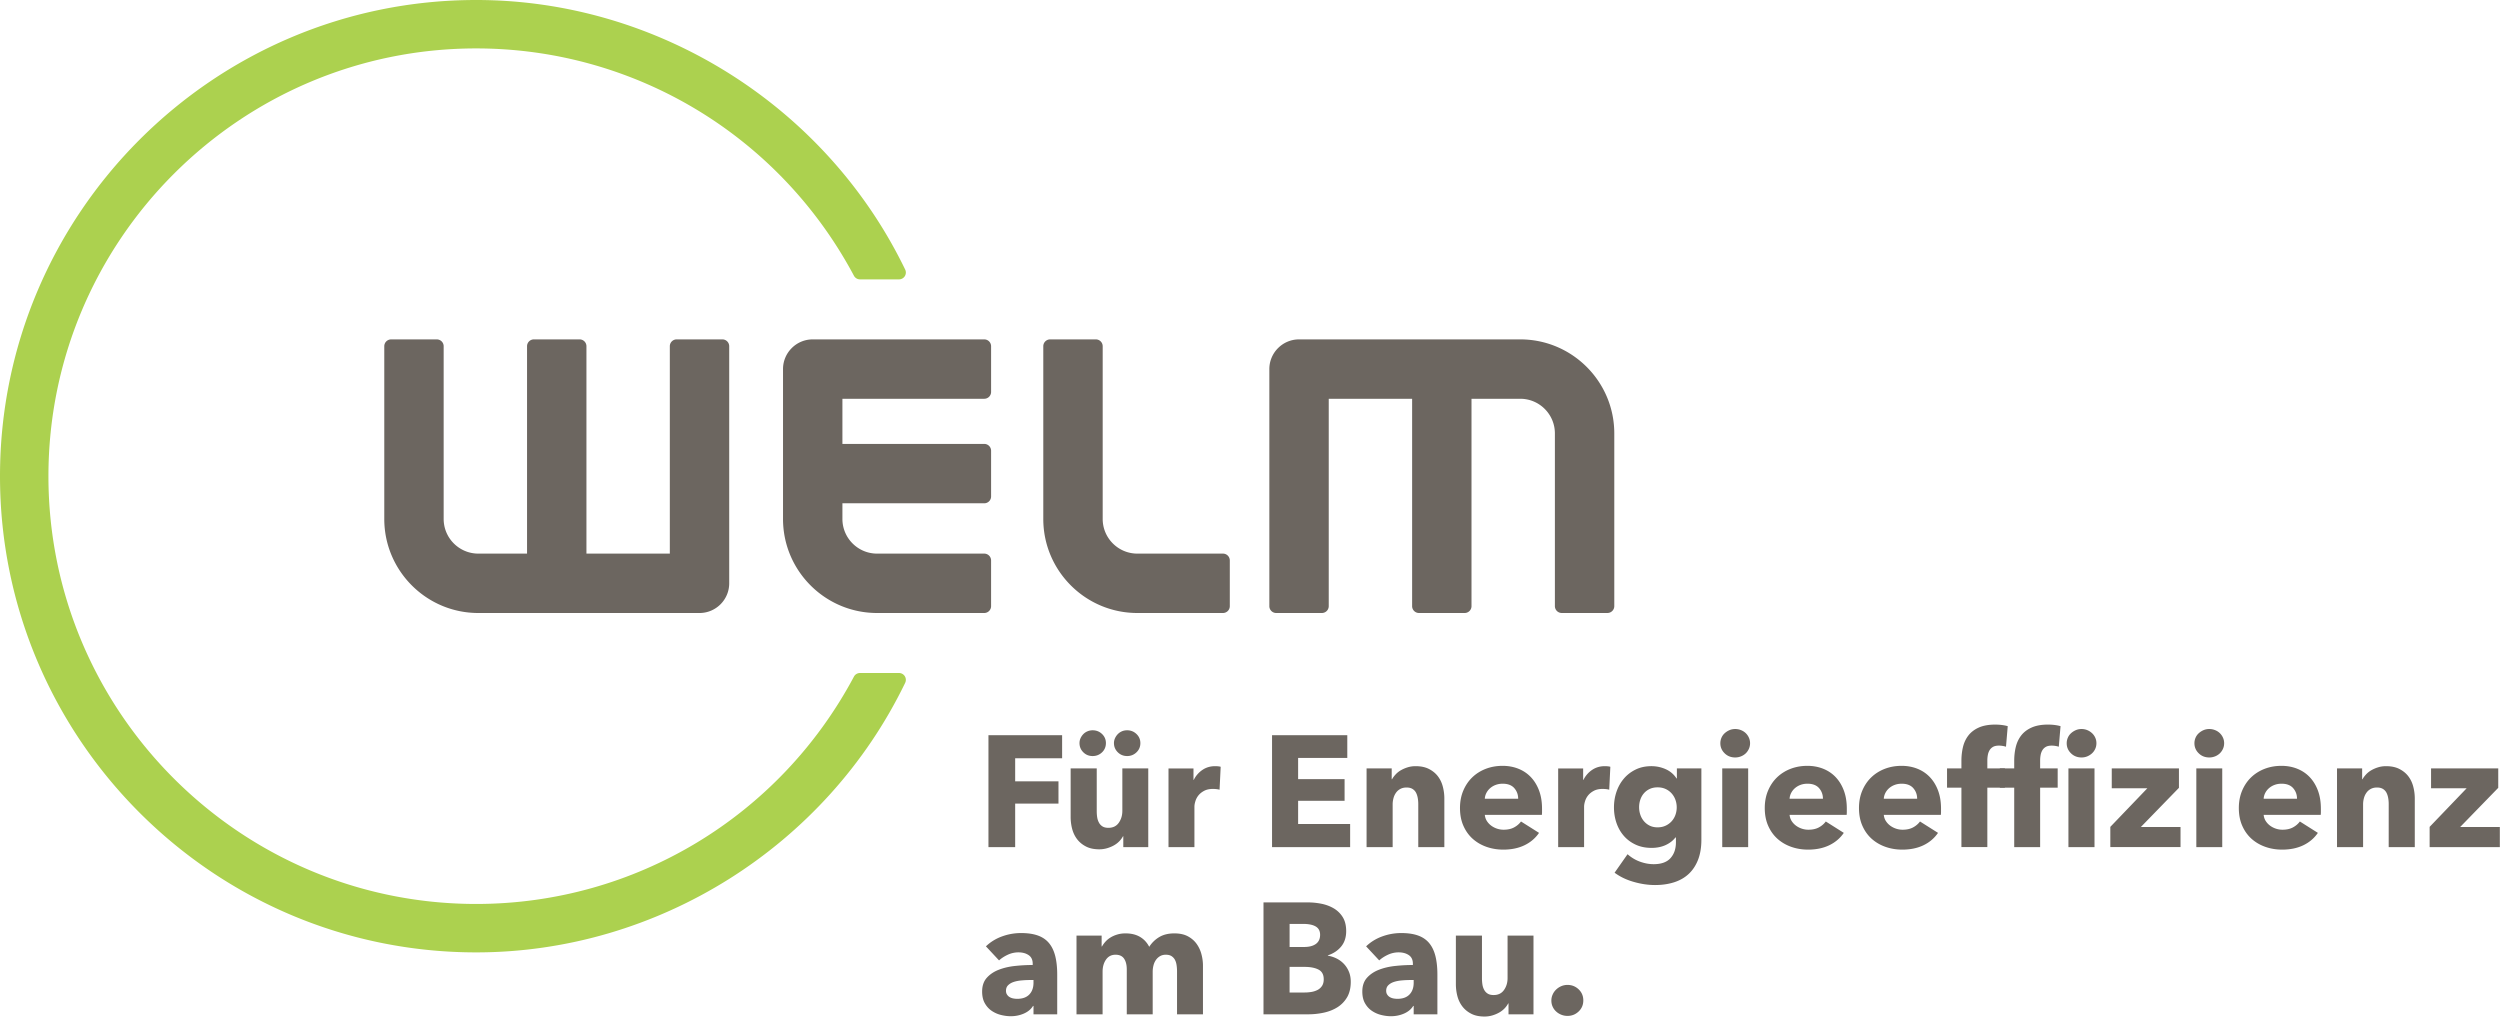
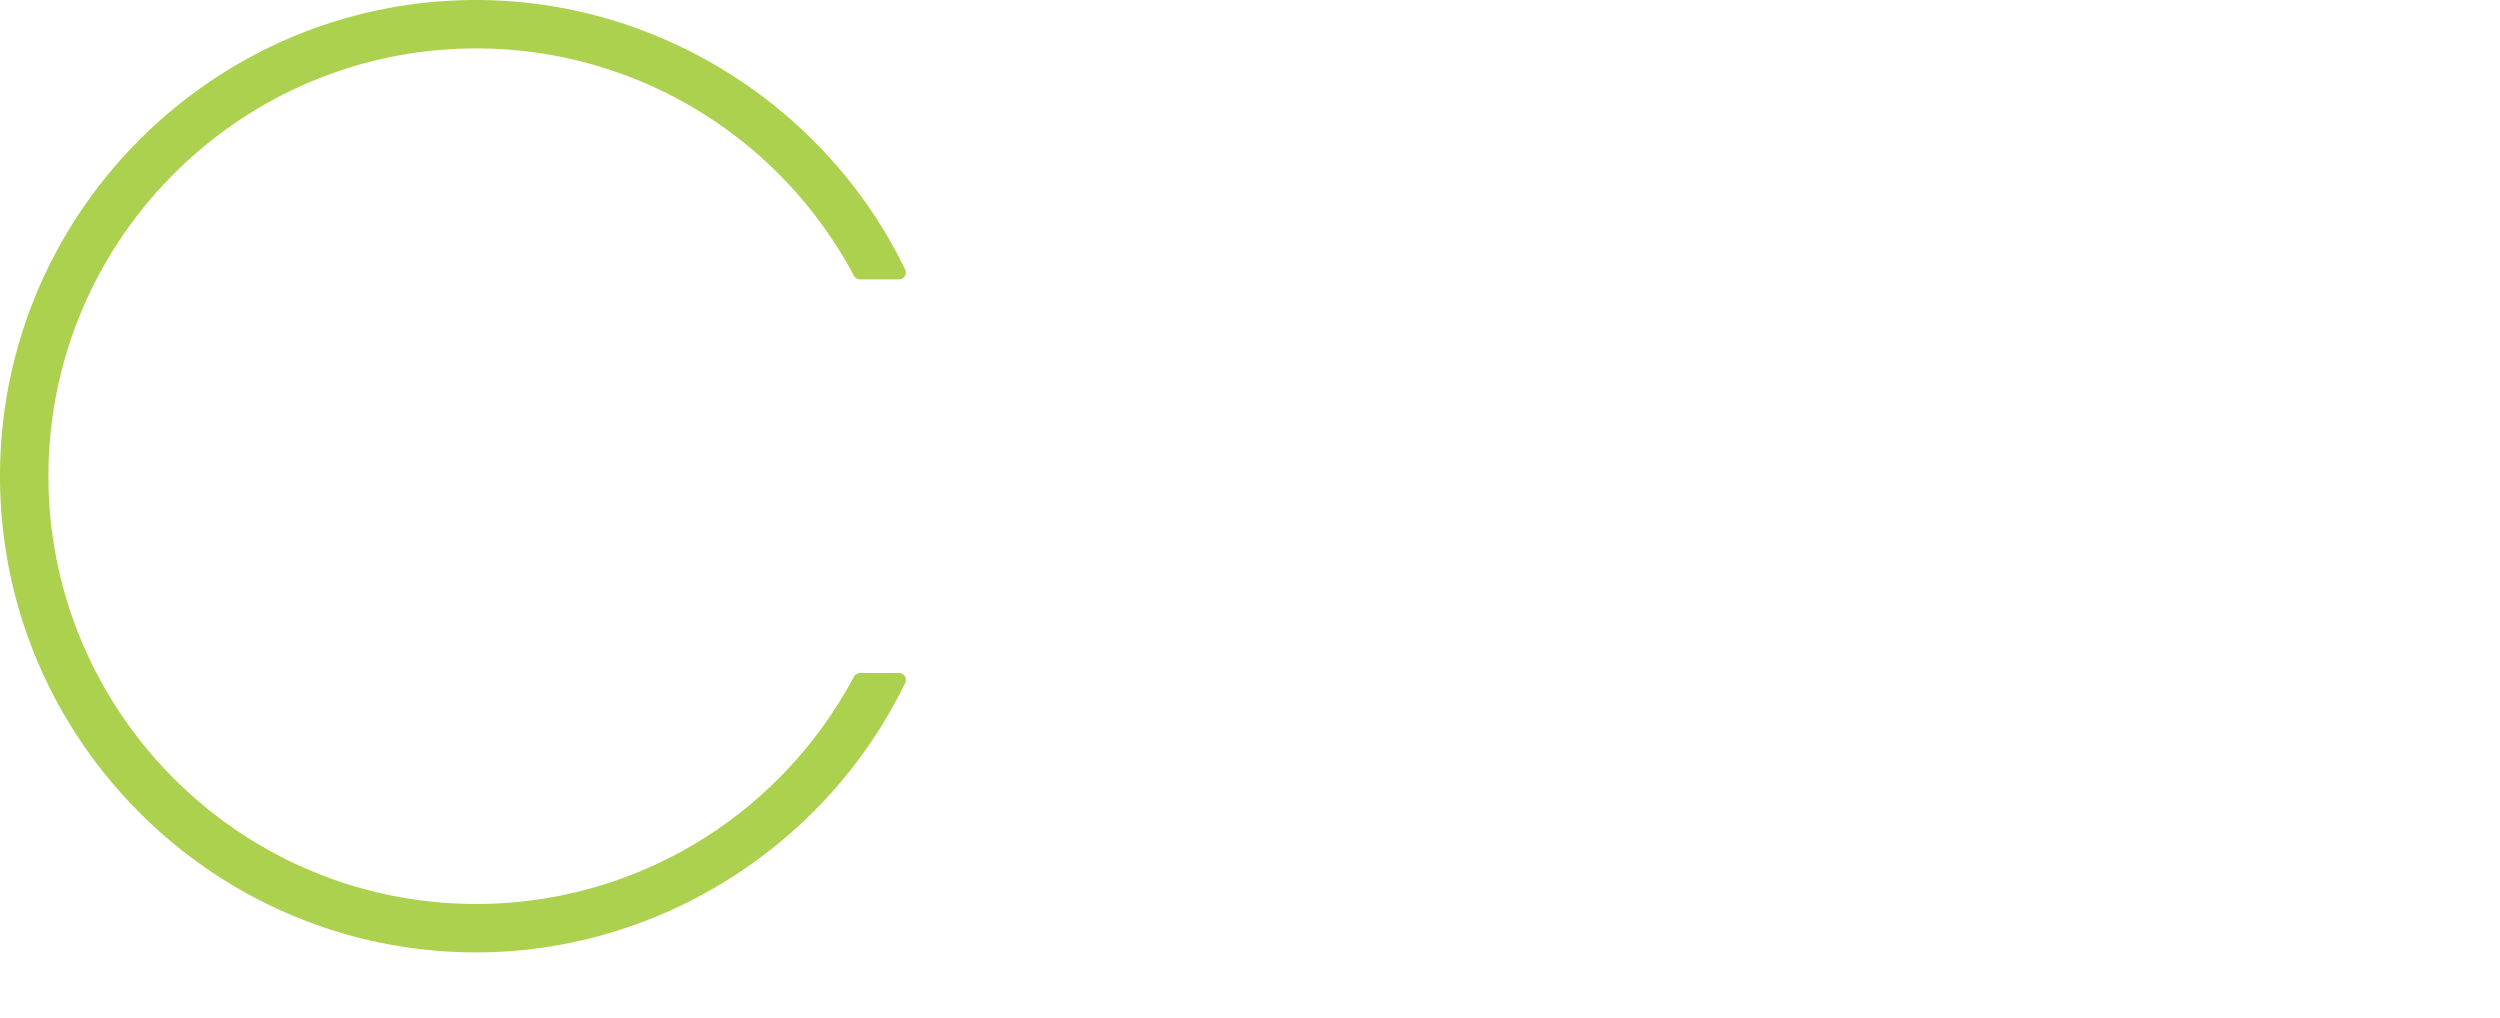
<svg xmlns="http://www.w3.org/2000/svg" width="100%" height="100%" viewBox="0 0 1098 447" version="1.1" xml:space="preserve" fill-rule="evenodd" clip-rule="evenodd" stroke-linejoin="round" stroke-miterlimit="2">
-   <path d="M537.122 243.145h-37.609c-8.391 0-15.212-6.825-15.212-15.212v-75.867a3.01 3.01 0 00-3.013-3.008h-20.062a3.01 3.01 0 00-3.013 3.008v75.867c0 22.771 18.525 41.296 41.3 41.296h37.609a3.007 3.007 0 003.008-3.009v-20.066a3.01 3.01 0 00-3.008-3.009m-219.86-94.09h-20.067a3.01 3.01 0 00-3.008 3.008v91.083h-36.621v-91.083a3.012 3.012 0 00-3.008-3.008h-20.067a3.013 3.013 0 00-3.012 3.008v91.083H210.07c-8.387 0-15.212-6.825-15.212-15.216v-75.859a3.01 3.01 0 00-3.008-3.008h-20.067a3.009 3.009 0 00-3.008 3.008v75.859c0 22.775 18.525 41.3 41.295 41.3h97.159c7.191 0 13.041-5.85 13.041-13.042V152.063a3.009 3.009 0 00-3.008-3.008m115.019.004h-75.338c-7.191 0-13.041 5.85-13.041 13.041v65.83c0 22.775 18.525 41.3 41.296 41.3h47.079a3.01 3.01 0 003.008-3.009v-20.066a3.007 3.007 0 00-3.008-3.009h-47.079c-8.388 0-15.209-6.825-15.209-15.216v-6.884h62.292a3.004 3.004 0 003.008-3.008v-20.067a3.007 3.007 0 00-3.008-3.008h-62.292v-19.821h62.292a3.007 3.007 0 003.008-3.008v-20.067a3.01 3.01 0 00-3.008-3.008m235.419 0h-97.159c-7.191 0-13.046 5.85-13.046 13.041v104.121a3.013 3.013 0 003.013 3.009h20.067a3.012 3.012 0 003.008-3.009v-91.079h36.621v91.079a3.01 3.01 0 003.008 3.009h20.067a3.01 3.01 0 003.008-3.009v-91.079H667.7c8.387 0 15.208 6.825 15.208 15.213v75.862a3.01 3.01 0 003.012 3.008h20.067a3.009 3.009 0 003.008-3.008v-75.862c0-22.771-18.525-41.296-41.295-41.296m-221.839 183.97v10.137h19.021v9.788h-19.021v19.096h-11.733v-49.159h32.354v10.138h-20.621zm54.989-6.665c0 1.621-.575 2.975-1.712 4.062-1.142 1.088-2.505 1.629-4.088 1.629-1.629 0-3-.554-4.121-1.666-1.116-1.109-1.679-2.45-1.679-4.025a5.1 5.1 0 01.458-2.121c.3-.667.709-1.271 1.221-1.804a5.572 5.572 0 011.813-1.246c.7-.304 1.471-.45 2.308-.45 1.583 0 2.946.542 4.088 1.629 1.137 1.088 1.712 2.421 1.712 3.992m-15.133 0c0 1.621-.571 2.975-1.7 4.062-1.142 1.088-2.513 1.629-4.138 1.629-1.621 0-2.983-.554-4.096-1.666-1.108-1.109-1.666-2.45-1.666-4.025 0-.742.15-1.446.45-2.121.3-.667.708-1.271 1.216-1.804a5.44 5.44 0 011.842-1.246 5.734 5.734 0 012.254-.45c1.625 0 2.996.542 4.138 1.629 1.129 1.088 1.7 2.421 1.7 3.992m7.633 45.683v-4.787h-.112a9.963 9.963 0 01-1.638 2.22 10.318 10.318 0 01-2.362 1.805c-.9.508-1.896.92-2.988 1.245a12.078 12.078 0 01-3.437.488c-2.317 0-4.28-.413-5.88-1.25-1.595-.829-2.895-1.908-3.891-3.229-.996-1.317-1.709-2.821-2.154-4.513a20.48 20.48 0 01-.659-5.171v-21.383h11.459v18.746c0 .971.066 1.9.204 2.779.146.875.408 1.663.804 2.358a4.28 4.28 0 001.558 1.63c.646.395 1.504.595 2.571.595 1.988 0 3.508-.745 4.546-2.225 1.037-1.483 1.562-3.22 1.562-5.208v-18.675h11.384v34.575H493.35zm42.283-25.204a8.661 8.661 0 00-1.492-.275c-.488-.045-.963-.07-1.425-.07-1.525 0-2.813.279-3.854.833-1.038.554-1.875 1.221-2.5 2.004a7.539 7.539 0 00-1.35 2.567c-.284.921-.421 1.725-.421 2.416v17.73h-11.383v-34.534h10.97v5h.138a11.18 11.18 0 013.746-4.333c1.625-1.121 3.491-1.679 5.629-1.679.462 0 .908.025 1.35.066.437.05.8.117 1.079.209l-.487 10.066zm23.048 25.205v-49.159h33.05v10h-21.596v9.309h20.408v9.508h-20.408v10.208h22.846v10.134h-34.3zm64.223 0V353.16c0-.971-.084-1.896-.246-2.771-.163-.879-.429-1.658-.796-2.333a4.16 4.16 0 00-1.562-1.592c-.671-.396-1.517-.591-2.534-.591-1.021 0-1.908.195-2.671.591a5.36 5.36 0 00-1.912 1.629 7.211 7.211 0 00-1.146 2.396 10.353 10.353 0 00-.383 2.813v18.746H600.2v-34.575h11.037v4.787h.142c.412-.737.958-1.467 1.629-2.187a9.795 9.795 0 012.362-1.838 14.751 14.751 0 012.946-1.246c1.067-.325 2.2-.487 3.404-.487 2.317 0 4.284.412 5.905 1.25 1.62.833 2.925 1.908 3.92 3.229.996 1.317 1.713 2.833 2.15 4.546.442 1.712.663 3.425.663 5.137v21.384h-11.454zm43.875-21.246c0-1.8-.571-3.354-1.7-4.65-1.134-1.296-2.834-1.946-5.104-1.946-1.109 0-2.13.171-3.055.521a7.847 7.847 0 00-2.433 1.425 7.136 7.136 0 00-1.667 2.117 6.25 6.25 0 00-.691 2.533h14.65zm10.483 4.375v1.392c0 .462-.025.9-.071 1.316h-25.062c.096.971.383 1.855.866 2.638a7.693 7.693 0 001.875 2.05 9.136 9.136 0 002.571 1.354 9.011 9.011 0 002.95.483c1.804 0 3.334-.333 4.584-1.008 1.245-.667 2.266-1.537 3.054-2.604l7.912 5c-1.616 2.362-3.758 4.179-6.416 5.45-2.663 1.275-5.755 1.908-9.271 1.908-2.592 0-5.05-.4-7.363-1.212-2.312-.813-4.337-1.992-6.075-3.542-1.733-1.55-3.096-3.462-4.091-5.729-.996-2.263-1.496-4.858-1.496-7.775 0-2.825.487-5.379 1.458-7.671.971-2.292 2.292-4.233 3.958-5.833 1.663-1.596 3.634-2.834 5.9-3.717 2.271-.875 4.721-1.317 7.359-1.317 2.55 0 4.883.43 7.016 1.288 2.125.858 3.955 2.092 5.48 3.712 1.529 1.621 2.72 3.588 3.579 5.9.858 2.313 1.283 4.959 1.283 7.917m29.511-8.334a8.633 8.633 0 00-1.491-.275c-.488-.045-.963-.07-1.425-.07-1.525 0-2.813.279-3.854.833-1.038.554-1.875 1.221-2.5 2.004a7.539 7.539 0 00-1.35 2.567c-.284.921-.421 1.725-.421 2.416v17.73h-11.384v-34.534h10.971v5h.138a11.18 11.18 0 013.746-4.333c1.625-1.121 3.491-1.679 5.629-1.679.462 0 .908.025 1.35.066.437.05.8.117 1.079.209l-.488 10.066zm29.645 7.71c0-1.154-.2-2.267-.592-3.333a8.52 8.52 0 00-1.7-2.813 8.06 8.06 0 00-2.642-1.908c-1.012-.463-2.175-.696-3.471-.696-1.291 0-2.441.233-3.433.696a7.547 7.547 0 00-2.533 1.875c-.696.783-1.229 1.712-1.596 2.775a10.28 10.28 0 00-.554 3.404c0 1.154.183 2.267.554 3.329a8.528 8.528 0 001.596 2.817 7.874 7.874 0 002.533 1.946c.992.483 2.142.725 3.433.725 1.296 0 2.467-.242 3.509-.725a8.323 8.323 0 002.641-1.917 8.378 8.378 0 001.663-2.771c.392-1.067.592-2.2.592-3.404m10.829 14.229c0 3.379-.488 6.317-1.459 8.817-.97 2.5-2.337 4.571-4.095 6.216-1.759 1.642-3.9 2.871-6.421 3.684-2.521.804-5.313 1.212-8.367 1.212-3.058 0-6.192-.462-9.408-1.391-3.221-.921-6.004-2.263-8.367-4.025l5.692-8.121c1.671 1.479 3.508 2.575 5.525 3.296 2.008.72 3.987 1.079 5.933 1.079 3.333 0 5.8-.879 7.392-2.642 1.6-1.758 2.396-4.096 2.396-7.012v-2.084h-.209c-1.062 1.392-2.5 2.5-4.3 3.338-1.808.829-3.866 1.246-6.183 1.246-2.638 0-4.975-.475-7.008-1.425-2.042-.95-3.767-2.23-5.175-3.85-1.413-1.621-2.488-3.505-3.23-5.663-.737-2.15-1.108-4.429-1.108-6.837 0-2.405.371-4.696 1.108-6.871.742-2.175 1.817-4.096 3.23-5.767 1.408-1.662 3.133-2.992 5.175-3.987 2.033-.996 4.35-1.492 6.937-1.492 2.175 0 4.263.437 6.254 1.321a10.831 10.831 0 014.788 4.091h.141v-4.441h10.759v31.308zm9.162-31.309h11.388v34.575h-11.388v-34.575zm12.221-11.038c0 .875-.175 1.7-.525 2.463a6.33 6.33 0 01-1.383 1.979 6.497 6.497 0 01-2.088 1.321 6.791 6.791 0 01-2.533.483c-1.854 0-3.396-.612-4.65-1.841-1.246-1.225-1.875-2.692-1.875-4.405 0-.837.162-1.629.487-2.4a5.695 5.695 0 011.388-1.975 7.497 7.497 0 012.083-1.354c.788-.35 1.642-.521 2.567-.521.879 0 1.729.163 2.533.484a6.413 6.413 0 012.088 1.321 6.377 6.377 0 011.383 1.979c.35.762.525 1.587.525 2.466m32.006 24.367c0-1.8-.571-3.354-1.7-4.65-1.133-1.296-2.833-1.946-5.104-1.946-1.108 0-2.129.171-3.054.521a7.835 7.835 0 00-2.433 1.425 7.136 7.136 0 00-1.667 2.117 6.236 6.236 0 00-.692 2.533h14.65zm10.484 4.375v1.392c0 .462-.025.9-.071 1.316h-25.063c.096.971.384 1.855.867 2.638a7.66 7.66 0 001.875 2.05 9.136 9.136 0 002.571 1.354 9.011 9.011 0 002.95.483c1.804 0 3.333-.333 4.583-1.008 1.246-.667 2.267-1.537 3.058-2.604l7.909 5c-1.617 2.362-3.759 4.179-6.417 5.45-2.662 1.275-5.754 1.908-9.271 1.908-2.591 0-5.05-.4-7.362-1.212-2.313-.813-4.338-1.992-6.075-3.542-1.734-1.55-3.096-3.462-4.092-5.729-.996-2.263-1.496-4.858-1.496-7.775 0-2.825.488-5.379 1.459-7.671.97-2.292 2.291-4.233 3.958-5.833 1.667-1.596 3.633-2.834 5.9-3.717 2.271-.875 4.721-1.317 7.358-1.317 2.55 0 4.884.43 7.017 1.288 2.125.858 3.954 2.092 5.479 3.712 1.529 1.621 2.721 3.588 3.579 5.9.859 2.313 1.284 4.959 1.284 7.917m30.895-4.375c0-1.8-.571-3.354-1.7-4.65-1.133-1.296-2.833-1.946-5.104-1.946-1.109 0-2.129.171-3.054.521a7.84 7.84 0 00-2.434 1.425 7.133 7.133 0 00-1.666 2.117 6.236 6.236 0 00-.692 2.533h14.65zm10.483 4.375v1.392c0 .462-.025.9-.07 1.316h-25.063c.096.971.383 1.855.867 2.638a7.66 7.66 0 001.875 2.05 9.122 9.122 0 002.571 1.354 9.007 9.007 0 002.95.483c1.804 0 3.333-.333 4.583-1.008 1.246-.667 2.267-1.537 3.054-2.604l7.913 5c-1.617 2.362-3.759 4.179-6.417 5.45-2.663 1.275-5.754 1.908-9.271 1.908-2.592 0-5.05-.4-7.362-1.212-2.313-.813-4.338-1.992-6.075-3.542-1.734-1.55-3.096-3.462-4.092-5.729-.996-2.263-1.496-4.858-1.496-7.775 0-2.825.488-5.379 1.458-7.671.971-2.292 2.292-4.233 3.959-5.833 1.662-1.596 3.633-2.834 5.9-3.717 2.271-.875 4.721-1.317 7.358-1.317 2.55 0 4.883.43 7.017 1.288 2.125.858 3.954 2.092 5.479 3.712 1.529 1.621 2.721 3.588 3.579 5.9.858 2.313 1.283 4.959 1.283 7.917m28.535-27.216a9.502 9.502 0 00-1.458-.346 9.885 9.885 0 00-1.662-.141c-1.071 0-1.93.187-2.575.554a4.152 4.152 0 00-1.53 1.496 6.3 6.3 0 00-.758 2.116 13.776 13.776 0 00-.212 2.363v3.471h7.708v8.466h-7.708v26.105h-11.384V345.94h-6.316v-8.466h6.316v-3.334c0-2.129.234-4.158.692-6.075.462-1.92 1.262-3.612 2.396-5.07 1.137-1.459 2.662-2.613 4.583-3.471 1.925-.854 4.317-1.284 7.183-1.284.971 0 1.938.059 2.884.175.946.117 1.816.288 2.604.521l-.763 9.025z" fill="#6c6660" fill-rule="nonzero" />
-   <path d="M908.455 337.473h11.454v34.575h-11.454v-34.575zm12.292-11.038c0 .875-.171 1.7-.521 2.463a6 6 0 01-1.425 1.979c-.6.554-1.296.996-2.079 1.321a6.578 6.578 0 01-2.5.483c-1.854 0-3.404-.612-4.654-1.841-1.25-1.225-1.871-2.692-1.871-4.405 0-.837.162-1.629.487-2.4a5.684 5.684 0 011.384-1.975 7.482 7.482 0 012.083-1.354c.787-.35 1.642-.521 2.571-.521.875 0 1.712.163 2.5.484a6.896 6.896 0 012.079 1.321 6.042 6.042 0 011.425 1.979c.35.762.521 1.587.521 2.466m-16.525 1.525a9.768 9.768 0 00-1.459-.345 10.165 10.165 0 00-1.662-.138c-1.071 0-1.925.179-2.575.554a4.128 4.128 0 00-1.525 1.492 6.273 6.273 0 00-.763 2.121 13.647 13.647 0 00-.212 2.358v3.471h7.708v8.471h-7.708v26.104h-11.383v-26.104h-6.317v-8.471h6.317v-3.333c0-2.13.233-4.155.691-6.075.467-1.921 1.267-3.609 2.396-5.071 1.138-1.459 2.663-2.613 4.588-3.467 1.92-.858 4.316-1.287 7.183-1.287.971 0 1.933.058 2.879.175.95.116 1.821.287 2.608.52l-.766 9.025zm22.634 44.088v-8.888l16.25-16.942h-15.625v-8.745h29.509v8.541l-16.734 17.217h17.429v8.817h-30.829zm37.77-34.575h11.383v34.575h-11.383v-34.575zm12.217-11.038c0 .875-.171 1.7-.521 2.463a6.279 6.279 0 01-1.388 1.979 6.43 6.43 0 01-2.083 1.321 6.791 6.791 0 01-2.533.483c-1.855 0-3.4-.612-4.65-1.841-1.25-1.225-1.875-2.692-1.875-4.405 0-.837.162-1.629.487-2.4a5.695 5.695 0 011.388-1.975 7.46 7.46 0 012.079-1.354 6.273 6.273 0 012.571-.521c.879 0 1.729.163 2.533.484a6.348 6.348 0 012.083 1.321 6.325 6.325 0 011.388 1.979c.35.762.521 1.587.521 2.466m32.007 24.367c0-1.8-.571-3.354-1.7-4.65-1.134-1.296-2.834-1.946-5.104-1.946-1.109 0-2.13.171-3.055.521a7.847 7.847 0 00-2.433 1.425 7.136 7.136 0 00-1.667 2.117 6.25 6.25 0 00-.691 2.533h14.65zm10.483 4.375v1.392c0 .462-.025.9-.071 1.316H994.2c.096.971.383 1.855.866 2.638a7.693 7.693 0 001.875 2.05 9.136 9.136 0 002.571 1.354 9.011 9.011 0 002.95.483c1.804 0 3.334-.333 4.584-1.008 1.245-.667 2.266-1.537 3.058-2.604l7.908 5c-1.616 2.362-3.758 4.179-6.416 5.45-2.663 1.275-5.755 1.908-9.271 1.908-2.592 0-5.05-.4-7.363-1.212-2.312-.813-4.337-1.992-6.075-3.542-1.733-1.55-3.096-3.462-4.091-5.729-.996-2.263-1.496-4.858-1.496-7.775 0-2.825.487-5.379 1.458-7.671.971-2.292 2.292-4.233 3.958-5.833 1.667-1.596 3.634-2.834 5.9-3.717 2.271-.875 4.721-1.317 7.359-1.317 2.55 0 4.883.43 7.016 1.288 2.125.858 3.955 2.092 5.48 3.712 1.529 1.621 2.72 3.588 3.579 5.9.858 2.313 1.283 4.959 1.283 7.917m29.787 16.871V353.16c0-.971-.083-1.896-.246-2.771-.162-.879-.429-1.658-.796-2.333a4.153 4.153 0 00-1.562-1.592c-.671-.396-1.517-.591-2.534-.591-1.02 0-1.908.195-2.67.591a5.354 5.354 0 00-1.913 1.629 7.23 7.23 0 00-1.146 2.396 10.353 10.353 0 00-.383 2.813v18.746h-11.454v-34.575h11.037v4.787h.142c.412-.737.958-1.467 1.629-2.187a9.781 9.781 0 012.363-1.838 14.717 14.717 0 012.945-1.246c1.067-.325 2.2-.487 3.405-.487 2.316 0 4.283.412 5.904 1.25 1.621.833 2.925 1.908 3.921 3.229.995 1.317 1.712 2.833 2.15 4.546.441 1.712.662 3.425.662 5.137v21.384h-11.454zm17.98 0v-8.888l16.25-16.942h-15.625v-8.745h29.509v8.541l-16.734 17.217h17.429v8.817H1067.1zm-613.185 58.375h-1.459c-1.25 0-2.512.062-3.783.175-1.271.112-2.408.333-3.404.654-.996.325-1.813.8-2.463 1.425-.65.629-.971 1.45-.971 2.466 0 .65.146 1.209.455 1.667.295.463.675.833 1.141 1.108.463.28.996.475 1.596.596a9.457 9.457 0 001.738.171c2.312 0 4.083-.637 5.312-1.908 1.225-1.275 1.838-3 1.838-5.175v-1.179zm-20.896-14.792c2.033-1.942 4.408-3.4 7.112-4.371a24.334 24.334 0 018.3-1.462c2.917 0 5.379.362 7.392 1.079 2.017.721 3.646 1.833 4.896 3.333 1.25 1.504 2.162 3.404 2.741 5.696.575 2.291.867 5.008.867 8.154v17.429h-10.412v-3.679h-.209c-.879 1.429-2.212 2.546-3.991 3.329-1.784.788-3.713 1.183-5.796 1.183-1.392 0-2.821-.187-4.304-.558a12.551 12.551 0 01-4.063-1.804c-1.229-.829-2.237-1.942-3.021-3.333-.787-1.388-1.179-3.096-1.179-5.134 0-2.504.683-4.512 2.046-6.041 1.367-1.53 3.125-2.709 5.279-3.542 2.15-.833 4.546-1.392 7.183-1.667a73.285 73.285 0 017.705-.416v-.555c0-1.716-.596-2.975-1.8-3.787-1.205-.808-2.688-1.208-4.446-1.208a11.09 11.09 0 00-4.688 1.033c-1.508.7-2.787 1.529-3.85 2.5l-5.762-6.179zm83.939 29.858v-18.888c0-.971-.071-1.908-.213-2.808-.137-.904-.391-1.675-.758-2.325a4.437 4.437 0 00-1.492-1.563c-.633-.391-1.454-.591-2.47-.591-.971 0-1.817.208-2.534.629a5.685 5.685 0 00-1.804 1.662 7.347 7.347 0 00-1.075 2.396c-.233.9-.35 1.838-.35 2.813v18.675h-11.383v-19.717c0-1.992-.396-3.562-1.184-4.725-.783-1.154-2.037-1.733-3.745-1.733-1.809 0-3.209.721-4.2 2.154-.992 1.433-1.492 3.192-1.492 5.275v18.746H472.8v-34.575h11.037v4.787h.142c.416-.737.937-1.454 1.562-2.15a9.988 9.988 0 012.254-1.837c.88-.534 1.867-.959 2.955-1.284 1.087-.325 2.279-.487 3.57-.487 2.5 0 4.621.512 6.35 1.525 1.742 1.017 3.096 2.479 4.067 4.375 1.158-1.804 2.638-3.238 4.446-4.304 1.804-1.067 4.004-1.596 6.592-1.596 2.362 0 4.341.425 5.937 1.283 1.6.859 2.879 1.967 3.854 3.334a13.767 13.767 0 012.117 4.583c.442 1.683.658 3.342.658 4.962v21.384h-11.383zm64.427-15.414c0-2.034-.763-3.442-2.292-4.234-1.529-.787-3.563-1.183-6.113-1.183h-6.591v11.246h6.662c.925 0 1.888-.075 2.884-.238a9.164 9.164 0 002.704-.866 5.22 5.22 0 001.983-1.775c.508-.763.763-1.746.763-2.95m-1.596-19.509c0-1.666-.638-2.883-1.913-3.646-1.271-.762-3.158-1.145-5.658-1.145h-5.829v10.137h6.383c2.225 0 3.95-.454 5.179-1.354 1.221-.9 1.838-2.233 1.838-3.992m13.466 20.621c0 2.683-.533 4.938-1.591 6.771a12.819 12.819 0 01-4.238 4.408c-1.762 1.109-3.766 1.909-6.004 2.392a32.58 32.58 0 01-6.912.729h-19.58v-49.15h19.58c1.9 0 3.841.196 5.833.583 1.987.4 3.796 1.067 5.417 2.017a11.548 11.548 0 013.958 3.85c1.012 1.625 1.525 3.683 1.525 6.183 0 2.734-.746 4.988-2.225 6.771-1.479 1.779-3.425 3.063-5.833 3.85v.142c1.395.229 2.7.658 3.925 1.279a11.426 11.426 0 013.195 2.4c.9.971 1.617 2.104 2.15 3.404.534 1.292.8 2.75.8 4.371m27.635-.764h-1.459c-1.25 0-2.512.062-3.783.175-1.271.112-2.408.333-3.404.654-.996.325-1.813.8-2.463 1.425-.65.629-.971 1.45-.971 2.466 0 .65.146 1.209.455 1.667.295.463.675.833 1.141 1.108.463.28.996.475 1.596.596a9.457 9.457 0 001.738.171c2.312 0 4.083-.637 5.312-1.908 1.225-1.275 1.838-3 1.838-5.175v-1.179zm-20.896-14.792c2.033-1.942 4.408-3.4 7.112-4.371a24.334 24.334 0 018.3-1.462c2.917 0 5.379.362 7.392 1.079 2.017.721 3.646 1.833 4.896 3.333 1.25 1.504 2.162 3.404 2.741 5.696.575 2.291.867 5.008.867 8.154v17.429H620.89v-3.679h-.209c-.879 1.429-2.212 2.546-3.991 3.329-1.784.788-3.713 1.183-5.796 1.183-1.392 0-2.821-.187-4.304-.558a12.551 12.551 0 01-4.063-1.804c-1.229-.829-2.237-1.942-3.021-3.333-.787-1.388-1.179-3.096-1.179-5.134 0-2.504.683-4.512 2.046-6.041 1.367-1.53 3.125-2.709 5.279-3.542 2.15-.833 4.546-1.392 7.183-1.667a73.285 73.285 0 017.705-.416v-.555c0-1.716-.596-2.975-1.8-3.787-1.205-.808-2.688-1.208-4.446-1.208a11.09 11.09 0 00-4.688 1.033c-1.508.7-2.787 1.529-3.85 2.5l-5.762-6.179zm62.548 29.858v-4.788h-.137a9.805 9.805 0 01-1.63 2.221 10.374 10.374 0 01-2.362 1.804c-.904.509-1.9.925-2.983 1.25a12.109 12.109 0 01-3.438.484c-2.317 0-4.271-.413-5.867-1.25-1.6-.83-2.895-1.909-3.891-3.23-.996-1.316-1.709-2.82-2.154-4.508a20.569 20.569 0 01-.659-5.175v-21.383h11.459v18.746c0 .97.066 1.895.208 2.779.142.879.404 1.662.8 2.358a4.27 4.27 0 001.558 1.629c.65.4 1.504.596 2.571.596 1.992 0 3.508-.742 4.546-2.225 1.046-1.479 1.562-3.217 1.562-5.208v-18.675h11.384v34.575h-10.967zm32.846-6.111c0 1.942-.687 3.567-2.05 4.863-1.37 1.296-3 1.942-4.891 1.942a7.19 7.19 0 01-2.746-.525 7.286 7.286 0 01-2.254-1.417 6.443 6.443 0 01-1.525-2.117c-.375-.816-.559-1.704-.559-2.675 0-.925.184-1.808.559-2.637a6.689 6.689 0 011.525-2.188 7.504 7.504 0 012.254-1.496 6.92 6.92 0 012.746-.554c1.891 0 3.521.646 4.891 1.942 1.363 1.3 2.05 2.921 2.05 4.862" fill="#6c6660" fill-rule="nonzero" />
  <path d="M394.842 295.583h-17.138a3.011 3.011 0 00-2.654 1.592c-32.808 61.588-96.383 99.842-165.904 99.842-103.596 0-187.871-84.279-187.871-187.871 0-103.6 84.275-187.879 187.871-187.879 69.521 0 133.096 38.258 165.904 99.837a3.009 3.009 0 002.654 1.6h17.138c1.037 0 2-.533 2.554-1.412a3.03 3.03 0 00.154-2.913C362.767 46.471 288.813 0 209.146 0 93.821 0 0 93.821 0 209.146c0 115.321 93.821 209.142 209.146 209.142 79.667 0 153.621-46.471 188.404-118.384a3.02 3.02 0 00-.154-2.908 3.02 3.02 0 00-2.554-1.413" fill="#acd14f" fill-rule="nonzero" />
</svg>